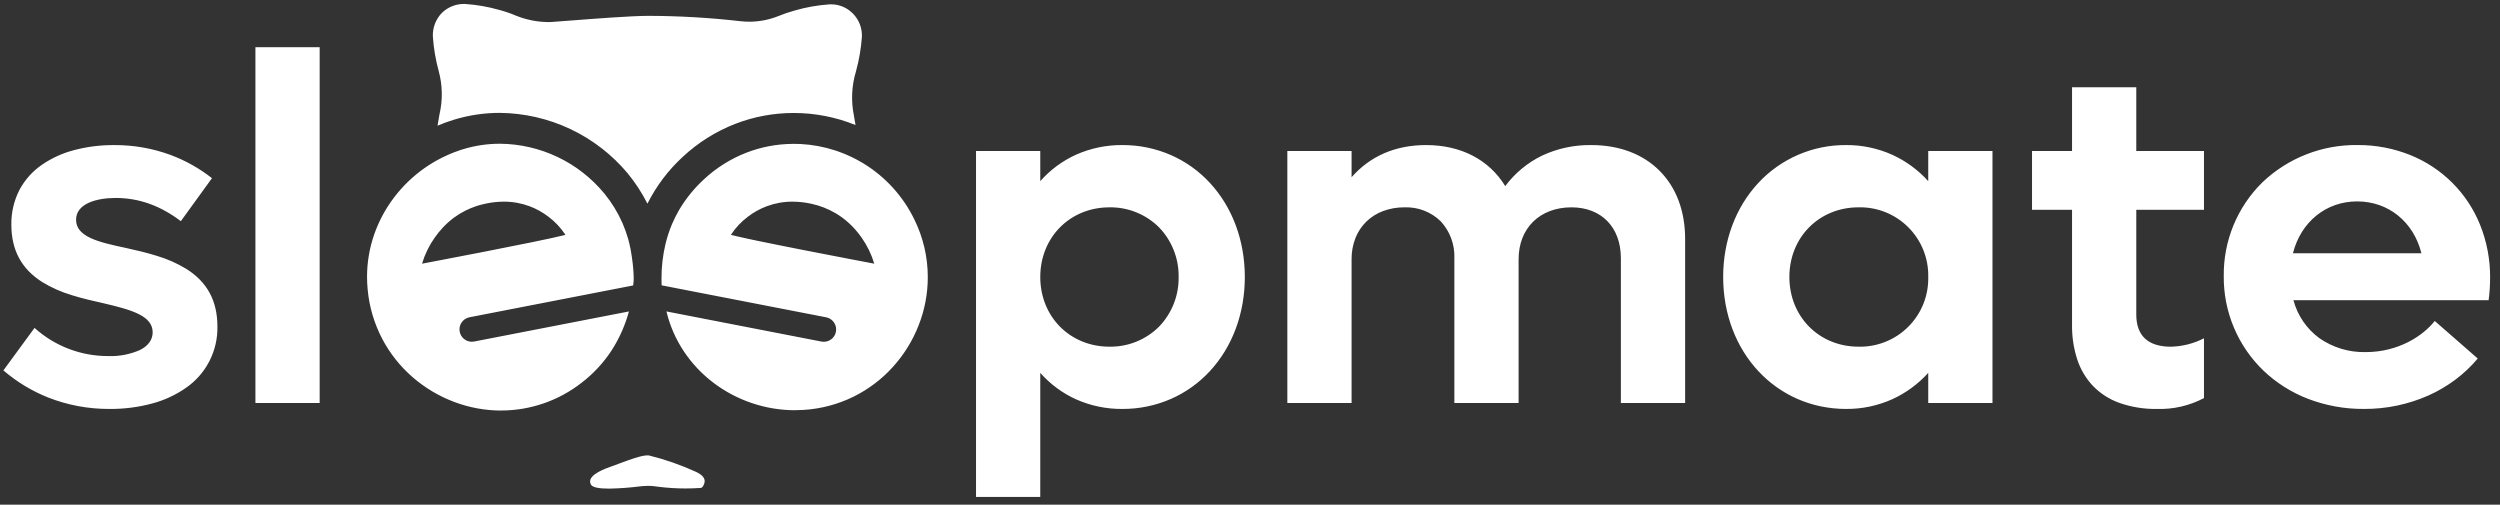
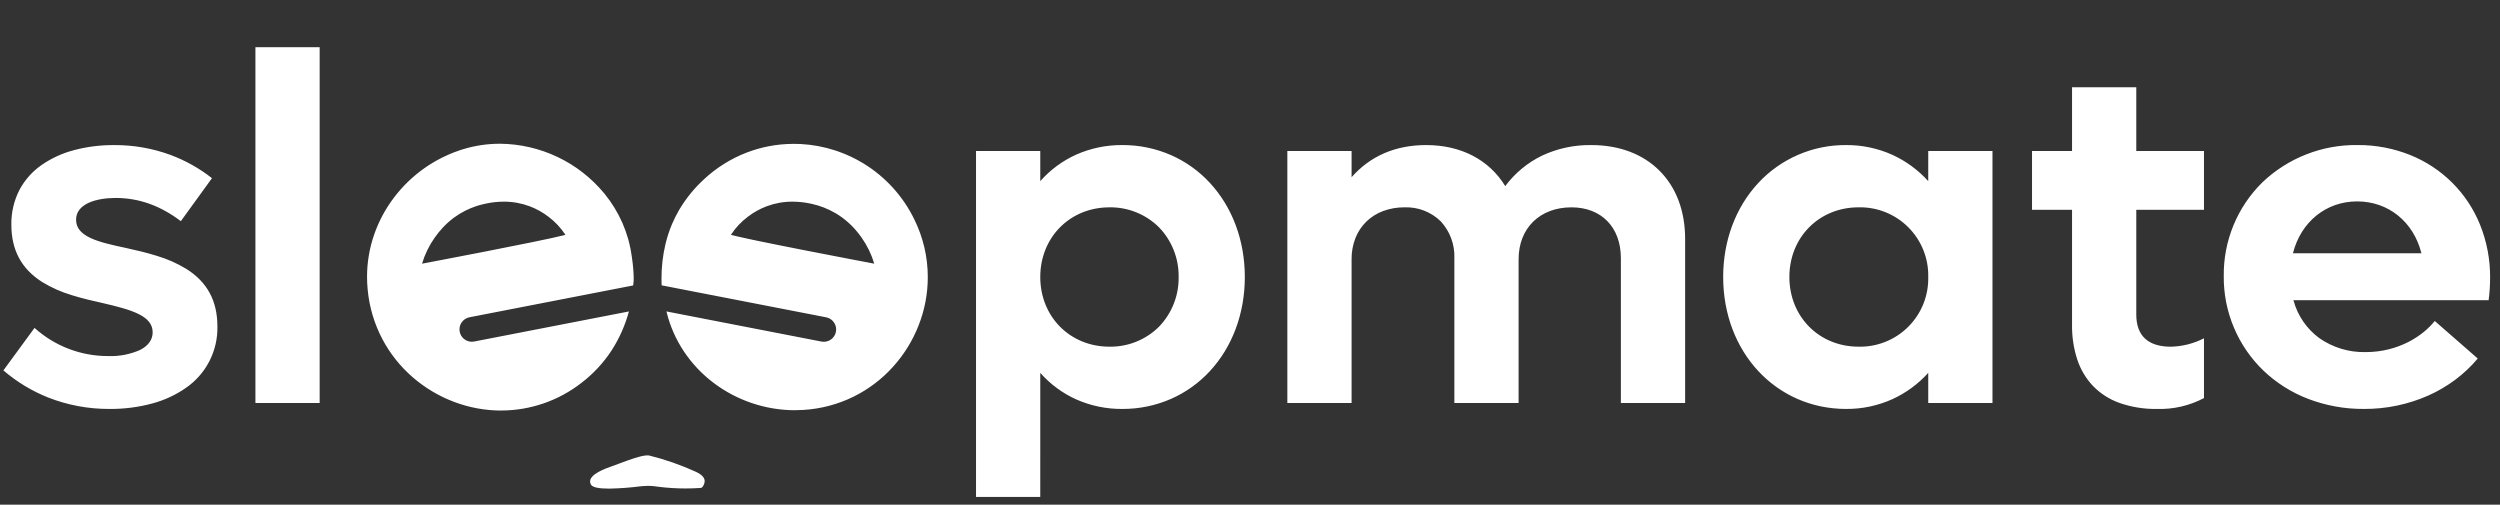
<svg xmlns="http://www.w3.org/2000/svg" fill="none" viewBox="0 0 213 43" height="43" width="213">
  <rect x="0" y="0" width="213" height="43" fill="#333333" stroke="none" />
  <g id="Group 1">
    <path fill="white" d="M88.63 42.336H83.157V12.865H88.631V15.433C89.481 14.47 90.527 13.698 91.699 13.17C92.933 12.625 94.27 12.349 95.619 12.359C97.048 12.352 98.462 12.644 99.772 13.216C101.026 13.768 102.152 14.573 103.081 15.58C105.002 17.654 106.059 20.502 106.059 23.601C106.059 26.7 105.001 29.548 103.081 31.621C102.152 32.628 101.026 33.433 99.772 33.985C98.462 34.557 97.048 34.849 95.619 34.842C94.27 34.853 92.933 34.577 91.699 34.032C90.527 33.503 89.481 32.732 88.631 31.768L88.63 42.336ZM94.525 29.537C95.308 29.549 96.085 29.405 96.811 29.112C97.536 28.819 98.196 28.384 98.751 27.832C99.844 26.697 100.444 25.176 100.42 23.601C100.444 22.026 99.844 20.505 98.751 19.37C98.196 18.818 97.536 18.383 96.811 18.09C96.085 17.797 95.308 17.652 94.525 17.665C91.163 17.665 88.631 20.217 88.631 23.601C88.631 26.986 91.165 29.537 94.525 29.537ZM50.355 41.298C50.305 41.215 50.278 41.12 50.275 41.024C50.275 40.382 51.589 39.918 52.083 39.743L52.13 39.727C52.292 39.67 52.471 39.602 52.726 39.507C53.567 39.191 54.615 38.798 55.161 38.798C55.189 38.798 55.218 38.799 55.246 38.802C55.275 38.804 55.305 38.809 55.334 38.816C56.682 39.151 57.998 39.61 59.263 40.185C59.784 40.422 60.037 40.687 60.038 40.995V41.002C60.027 41.18 59.961 41.349 59.849 41.488C59.832 41.513 59.81 41.533 59.784 41.548C59.758 41.563 59.728 41.571 59.698 41.573C59.272 41.602 58.837 41.617 58.407 41.617H58.394C57.62 41.617 56.846 41.567 56.078 41.47C56.012 41.461 55.943 41.452 55.867 41.441L55.791 41.431C55.723 41.423 55.649 41.416 55.576 41.41L55.54 41.407H55.536L55.517 41.406H55.515L55.487 41.404C55.398 41.398 55.306 41.395 55.215 41.395H55.184C55.029 41.395 54.873 41.404 54.722 41.419H54.712H54.702L54.682 41.422H54.681L54.639 41.427L54.594 41.432L54.574 41.434H54.57C53.684 41.548 52.791 41.613 51.898 41.631C51.004 41.632 50.484 41.519 50.355 41.298ZM42.709 34.979C41.331 34.978 39.964 34.726 38.676 34.236C37.39 33.751 36.2 33.041 35.162 32.14C34.105 31.226 33.227 30.123 32.575 28.888C31.887 27.579 31.462 26.148 31.326 24.676C31.308 24.491 31.295 24.302 31.285 24.111C31.276 23.942 31.272 23.769 31.272 23.597C31.272 23.586 31.272 23.574 31.272 23.563C31.274 22.338 31.481 21.123 31.884 19.967C32.28 18.834 32.852 17.771 33.579 16.817C34.305 15.862 35.175 15.023 36.156 14.331C36.415 14.149 36.681 13.977 36.953 13.817C37.009 13.784 37.065 13.752 37.12 13.72L37.125 13.717L37.165 13.694L37.197 13.676L37.211 13.669C37.838 13.32 38.495 13.03 39.176 12.803L39.182 12.801L39.217 12.789L39.229 12.785L39.277 12.769L39.303 12.761L39.324 12.754L39.355 12.744L39.372 12.739L39.42 12.724L39.468 12.709C40.48 12.402 41.532 12.246 42.59 12.247H42.653C44.332 12.269 45.987 12.653 47.503 13.375C49.02 14.096 50.362 15.137 51.438 16.426L51.45 16.439L51.451 16.441L51.456 16.447L51.461 16.452L51.467 16.46L51.473 16.468L51.484 16.481C51.486 16.483 51.488 16.486 51.491 16.489L51.495 16.494C51.498 16.498 51.501 16.502 51.504 16.506L51.506 16.508C52.119 17.259 52.629 18.089 53.021 18.976L53.043 19.026C53.043 19.026 53.043 19.029 53.045 19.031C53.052 19.047 53.058 19.062 53.065 19.078V19.08C53.241 19.491 53.391 19.912 53.513 20.341C53.517 20.356 53.522 20.37 53.525 20.384C53.552 20.478 53.577 20.573 53.601 20.67C53.699 21.058 53.774 21.452 53.827 21.849L53.83 21.869C53.832 21.886 53.834 21.903 53.837 21.919L53.838 21.934L53.844 21.975V21.976C53.929 22.532 53.978 23.093 53.992 23.655C53.995 23.878 53.979 24.1 53.945 24.32L45.031 26.053L44.617 26.133L44.103 26.233L39.999 27.031C39.864 27.057 39.734 27.11 39.619 27.186C39.504 27.262 39.405 27.361 39.328 27.476C39.211 27.648 39.148 27.85 39.148 28.058C39.147 28.127 39.154 28.197 39.167 28.265C39.214 28.505 39.342 28.72 39.53 28.876C39.718 29.031 39.955 29.116 40.199 29.117C40.267 29.117 40.334 29.11 40.401 29.097L53.585 26.535C53.267 27.707 52.771 28.825 52.114 29.848C51.419 30.913 50.547 31.852 49.536 32.623C47.585 34.143 45.184 34.971 42.711 34.975L42.709 34.979ZM37.032 20.252C36.557 20.928 36.194 21.675 35.957 22.466C36.054 22.448 46.019 20.567 48.099 20.029L48.135 20.019L48.174 20.009C47.786 19.414 47.297 18.891 46.729 18.465C46.242 18.092 45.702 17.791 45.128 17.574C44.423 17.311 43.676 17.178 42.924 17.181C42.406 17.183 41.89 17.239 41.384 17.348C41.276 17.37 41.169 17.395 41.063 17.423L41.05 17.426L41.024 17.433L41.003 17.439L40.987 17.443C40.944 17.454 40.901 17.466 40.859 17.478H40.856L40.756 17.507H40.754L40.727 17.515L40.712 17.519L40.69 17.526L40.662 17.535L40.653 17.538L40.61 17.552C39.938 17.77 39.305 18.092 38.732 18.505H38.73L38.694 18.531L38.663 18.555L38.657 18.559L38.632 18.578L38.626 18.583L38.599 18.602L38.595 18.605L38.567 18.627L38.564 18.629L38.536 18.651C38.368 18.782 38.206 18.921 38.049 19.069L38.02 19.097L37.964 19.154L37.955 19.162L37.937 19.18L37.924 19.193L37.909 19.207L37.895 19.221L37.881 19.235L37.868 19.248L37.854 19.263L37.842 19.275L37.825 19.293L37.816 19.302L37.794 19.325L37.791 19.328C37.773 19.347 37.754 19.366 37.736 19.384C37.48 19.656 37.245 19.946 37.032 20.252ZM67.745 34.951C66.489 34.951 65.242 34.745 64.052 34.341C62.881 33.946 61.781 33.364 60.794 32.618C59.807 31.874 58.953 30.968 58.267 29.94C57.575 28.901 57.072 27.747 56.781 26.534L69.987 29.101C70.054 29.114 70.121 29.12 70.189 29.12C70.433 29.12 70.67 29.034 70.858 28.879C71.046 28.724 71.174 28.508 71.221 28.268C71.234 28.203 71.24 28.137 71.241 28.07C71.241 27.826 71.156 27.589 71.001 27.4C70.845 27.211 70.629 27.082 70.389 27.035L56.373 24.311C56.369 24.269 56.367 24.226 56.365 24.18C56.361 24.039 56.359 23.898 56.359 23.761C56.355 22.765 56.468 21.773 56.696 20.803C56.831 20.24 57.01 19.687 57.232 19.152L57.244 19.124L57.26 19.085C57.433 18.679 57.631 18.283 57.854 17.901L57.857 17.895L57.872 17.87L57.883 17.852L57.89 17.84L57.907 17.811L57.909 17.808L57.921 17.788L57.927 17.777C58.484 16.86 59.167 16.025 59.956 15.297C61.015 14.305 62.255 13.526 63.608 13.002C64.855 12.521 66.179 12.27 67.516 12.259H67.62H67.719C67.768 12.259 67.817 12.26 67.865 12.262H67.913H67.915L68.012 12.264H68.013L68.055 12.266H68.07H68.098H68.117H68.138L68.196 12.269H68.198L68.236 12.271C69.231 12.325 70.216 12.509 71.164 12.819C71.243 12.845 71.323 12.872 71.402 12.9L71.415 12.905L71.438 12.913L71.463 12.921H71.465C72.2 13.184 72.905 13.521 73.571 13.927C75.446 15.073 76.951 16.734 77.908 18.711C78.659 20.237 79.049 21.915 79.048 23.616C79.047 25.025 78.78 26.421 78.263 27.731C77.754 29.031 77.012 30.228 76.073 31.262C75.126 32.311 73.989 33.171 72.722 33.797C71.388 34.453 69.937 34.837 68.452 34.925C68.225 34.94 67.987 34.947 67.744 34.947L67.745 34.951ZM74.487 22.465C74.251 21.674 73.889 20.926 73.413 20.251C73.248 20.014 73.07 19.786 72.879 19.568L72.867 19.555L72.851 19.537C72.533 19.178 72.179 18.853 71.795 18.565L71.754 18.535C71.569 18.4 71.377 18.273 71.179 18.157C70.553 17.793 69.876 17.527 69.169 17.37L69.139 17.363L69.116 17.358L69.103 17.355L69.087 17.352L69.063 17.347C68.557 17.238 68.041 17.183 67.523 17.181C66.771 17.178 66.025 17.311 65.32 17.574C64.746 17.791 64.206 18.091 63.719 18.465C63.15 18.891 62.661 19.413 62.273 20.009L62.283 20.011L62.291 20.013C62.577 20.089 63.054 20.199 63.713 20.341C63.867 20.375 64.029 20.409 64.198 20.445L64.257 20.457L64.455 20.499C65.632 20.745 67.091 21.035 68.529 21.318L68.602 21.332C71.572 21.916 74.433 22.455 74.487 22.465ZM196.64 33.978C195.237 33.438 193.954 32.629 192.864 31.594C191.775 30.552 190.912 29.297 190.327 27.907C189.742 26.517 189.448 25.023 189.464 23.515C189.447 22.036 189.728 20.569 190.29 19.2C190.853 17.832 191.685 16.591 192.738 15.552C194.925 13.461 197.847 12.314 200.874 12.358C202.408 12.349 203.93 12.639 205.354 13.209C206.693 13.748 207.909 14.55 208.931 15.568C209.953 16.588 210.758 17.804 211.299 19.143C211.875 20.573 212.166 22.101 212.157 23.642C212.157 24.29 212.115 24.937 212.031 25.579H195.401C195.745 26.869 196.517 28.004 197.59 28.799C198.748 29.61 200.134 30.03 201.547 29.999C204.34 29.999 206.423 28.63 207.441 27.347L211.104 30.547C210.543 31.213 209.908 31.813 209.212 32.337C208.5 32.87 207.732 33.324 206.92 33.688C205.176 34.463 203.287 34.856 201.379 34.841C199.759 34.85 198.152 34.557 196.64 33.978ZM206.305 21.579C205.634 18.894 203.485 17.159 200.831 17.159C198.189 17.159 196.04 18.894 195.358 21.579H206.305ZM180.57 34.327C179.715 34.022 178.943 33.525 178.312 32.873C177.706 32.227 177.25 31.455 176.977 30.613C176.673 29.667 176.525 28.677 176.538 27.683V17.875H173.128V12.865H176.538V7.434H182.011V12.865H187.779V17.875H182.011V26.802C182.011 27.701 182.263 28.39 182.758 28.849C183.254 29.308 183.993 29.539 184.958 29.539C185.941 29.516 186.905 29.271 187.779 28.823V33.917C186.548 34.566 185.17 34.885 183.78 34.843C182.688 34.861 181.602 34.687 180.571 34.327L180.57 34.327ZM146.814 23.6C146.814 20.504 147.88 17.656 149.814 15.58C150.77 14.553 151.929 13.737 153.217 13.183C154.505 12.628 155.895 12.348 157.297 12.36C158.648 12.351 159.985 12.633 161.218 13.186C162.384 13.717 163.428 14.482 164.286 15.433V12.865H169.759V34.337H164.286V31.768C163.428 32.72 162.384 33.484 161.218 34.015C159.985 34.568 158.648 34.85 157.297 34.842C151.322 34.842 146.815 30.009 146.815 23.601L146.814 23.6ZM158.35 29.537C159.134 29.555 159.914 29.413 160.642 29.121C161.371 28.829 162.032 28.393 162.587 27.838C163.142 27.283 163.579 26.621 163.871 25.893C164.163 25.165 164.304 24.385 164.286 23.6C164.304 22.816 164.163 22.036 163.871 21.308C163.579 20.579 163.142 19.918 162.587 19.363C162.032 18.808 161.371 18.372 160.642 18.079C159.914 17.787 159.134 17.646 158.35 17.664C154.988 17.664 152.455 20.216 152.455 23.6C152.455 26.985 154.991 29.537 158.351 29.537L158.35 29.537ZM4.09 33.863C2.705 33.309 1.421 32.53 0.29 31.558L2.942 27.937C4.663 29.489 6.9 30.345 9.218 30.337C10.151 30.372 11.079 30.194 11.933 29.816C12.636 29.46 13.007 28.94 13.007 28.316C13.007 26.918 11.261 26.405 8.797 25.832C7.888 25.63 7 25.426 6.135 25.154C5.246 24.892 4.395 24.515 3.603 24.034C1.829 22.911 0.967 21.31 0.967 19.139C0.952 18.104 1.192 17.082 1.666 16.162C2.122 15.316 2.771 14.591 3.562 14.045C4.409 13.463 5.352 13.035 6.348 12.781C7.45 12.494 8.585 12.353 9.724 12.361C11.367 12.352 12.997 12.637 14.539 13.203C15.807 13.678 16.995 14.345 18.06 15.181L15.408 18.843C13.648 17.512 11.83 16.866 9.85 16.866C8.222 16.866 6.482 17.353 6.482 18.718C6.482 19.383 6.865 19.875 7.688 20.266C8.454 20.63 9.546 20.877 10.693 21.118C11.6 21.32 12.487 21.523 13.355 21.796C14.244 22.059 15.095 22.436 15.887 22.917C17.661 24.039 18.523 25.64 18.523 27.811C18.545 28.834 18.313 29.845 17.848 30.756C17.384 31.667 16.701 32.449 15.861 33.032C14.977 33.651 13.99 34.109 12.947 34.383C11.772 34.697 10.561 34.851 9.346 34.842C7.548 34.853 5.764 34.521 4.091 33.863L4.09 33.863ZM138.099 34.336V22.001C138.099 19.367 136.447 17.665 133.89 17.665C131.196 17.665 129.385 19.441 129.385 22.085V34.337H123.912V22.001C123.935 21.426 123.843 20.852 123.644 20.312C123.444 19.772 123.14 19.276 122.749 18.854C122.341 18.457 121.857 18.146 121.326 17.942C120.795 17.738 120.228 17.643 119.659 17.665C119.038 17.659 118.42 17.767 117.837 17.982C117.305 18.18 116.82 18.486 116.412 18.88C116.009 19.275 115.693 19.75 115.486 20.275C115.261 20.852 115.149 21.466 115.155 22.085V34.336H109.682V12.865H115.155V15.096C116.759 13.281 118.899 12.36 121.511 12.36C124.468 12.36 126.861 13.601 128.247 15.855C129.072 14.749 130.149 13.858 131.389 13.256C132.699 12.645 134.13 12.339 135.574 12.36C137.95 12.36 139.961 13.115 141.389 14.544C142.818 15.972 143.573 17.984 143.573 20.359V34.337H138.1L138.099 34.336ZM27.235 34.336H21.762V4.023H27.235V34.336Z" id="Path 89" />
-     <path fill="white" d="M55.16 17.351C54.692 16.422 54.122 15.549 53.46 14.747C52.125 13.158 50.462 11.877 48.586 10.992C46.709 10.106 44.663 9.637 42.588 9.617C41.25 9.615 39.919 9.815 38.64 10.21C38.177 10.353 37.723 10.519 37.277 10.709C37.328 10.386 37.383 10.067 37.44 9.762L37.444 9.745C37.727 8.534 37.705 7.272 37.382 6.072C37.116 5.103 36.948 4.109 36.88 3.107V3.096C36.866 2.733 36.926 2.371 37.055 2.031C37.184 1.692 37.38 1.381 37.631 1.118L37.638 1.111C37.886 0.864 38.18 0.669 38.504 0.537C38.826 0.404 39.172 0.336 39.521 0.336C39.546 0.336 39.583 0.336 39.619 0.338H39.632C40.63 0.405 41.619 0.58 42.581 0.857C43.063 0.987 43.535 1.15 43.994 1.347C44.854 1.689 45.77 1.87 46.696 1.881C46.896 1.881 47.095 1.871 47.293 1.85L47.314 1.848C47.52 1.836 47.996 1.799 48.647 1.748H48.658C50.572 1.6 53.775 1.351 55.225 1.351C57.859 1.356 60.49 1.509 63.107 1.809C63.347 1.835 63.589 1.848 63.831 1.849C64.673 1.849 65.508 1.69 66.292 1.38C66.756 1.187 67.233 1.024 67.719 0.893C68.68 0.615 69.668 0.441 70.666 0.373H70.67C70.722 0.371 70.771 0.369 70.818 0.369C71.162 0.37 71.502 0.44 71.819 0.573C72.136 0.707 72.423 0.903 72.663 1.149C72.921 1.409 73.122 1.719 73.255 2.06C73.388 2.401 73.449 2.765 73.434 3.131V3.144C73.362 4.134 73.194 5.116 72.931 6.074L72.928 6.084C72.559 7.302 72.499 8.593 72.752 9.841V9.848C72.801 10.115 72.847 10.385 72.89 10.653C71.216 9.974 69.426 9.625 67.619 9.626C65.924 9.624 64.242 9.936 62.66 10.546C60.994 11.191 59.467 12.15 58.163 13.37C56.93 14.505 55.913 15.854 55.161 17.352L55.16 17.351Z" id="Path 90" />
  </g>
</svg>